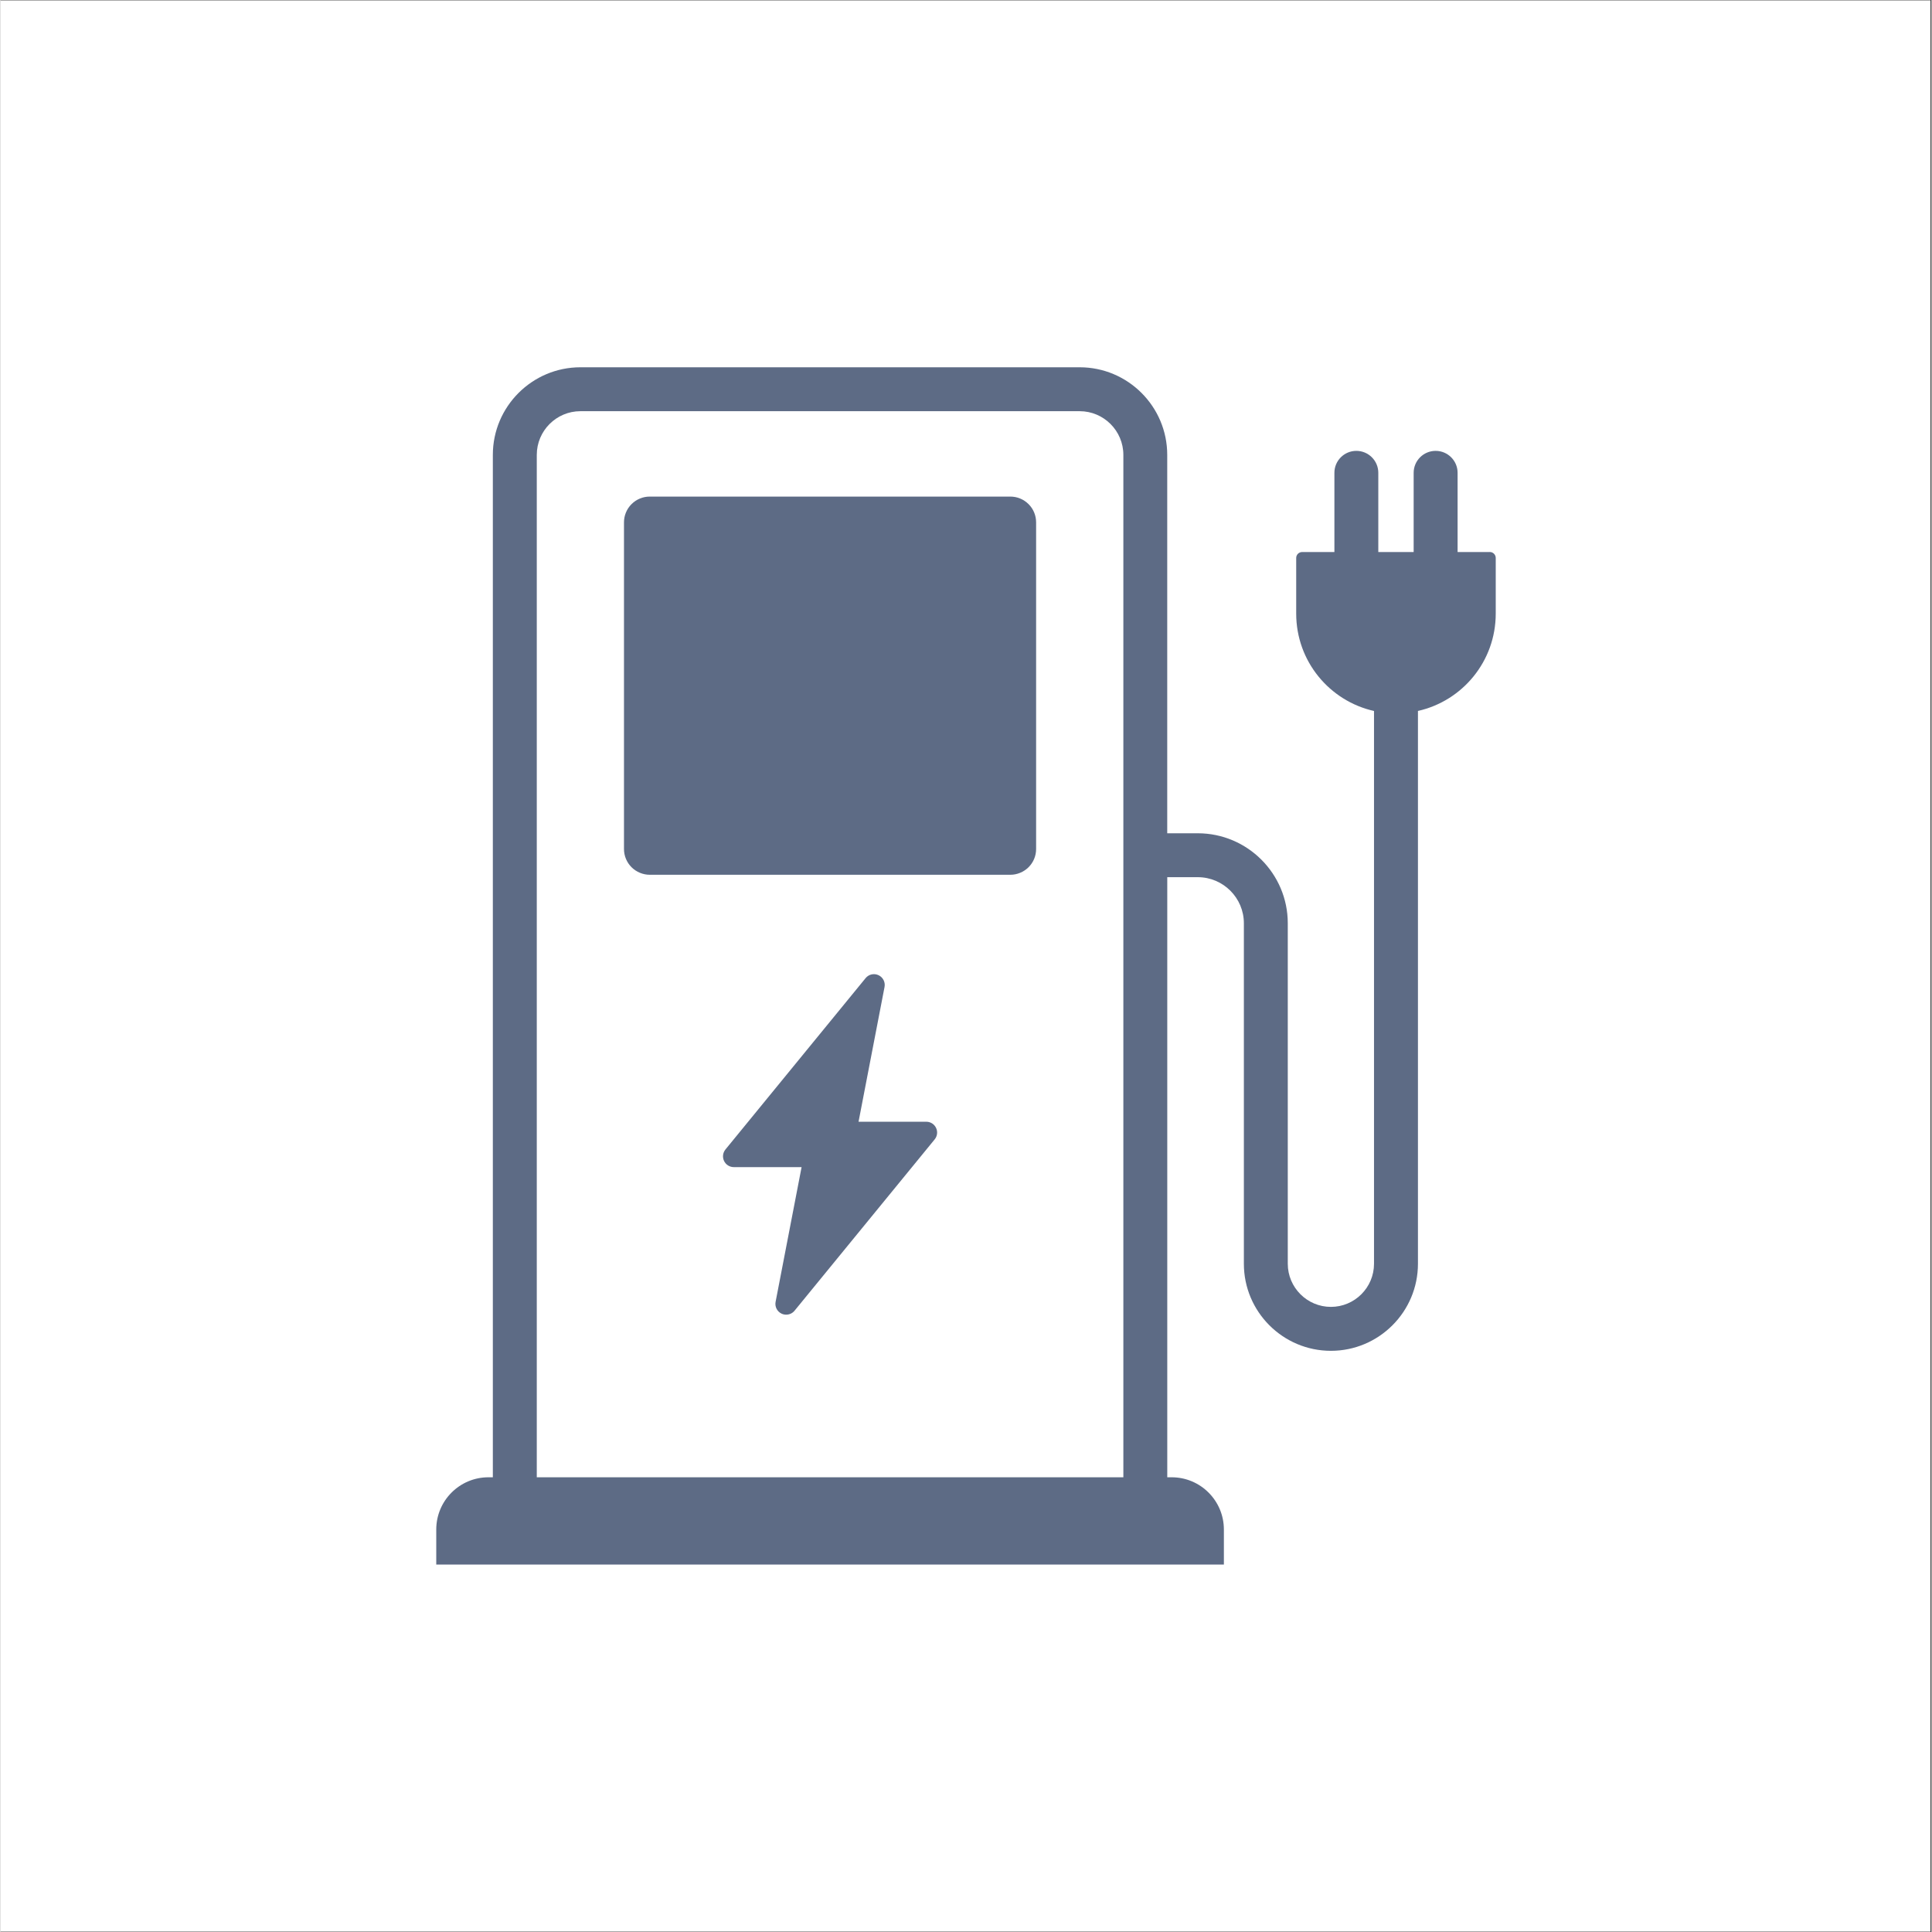
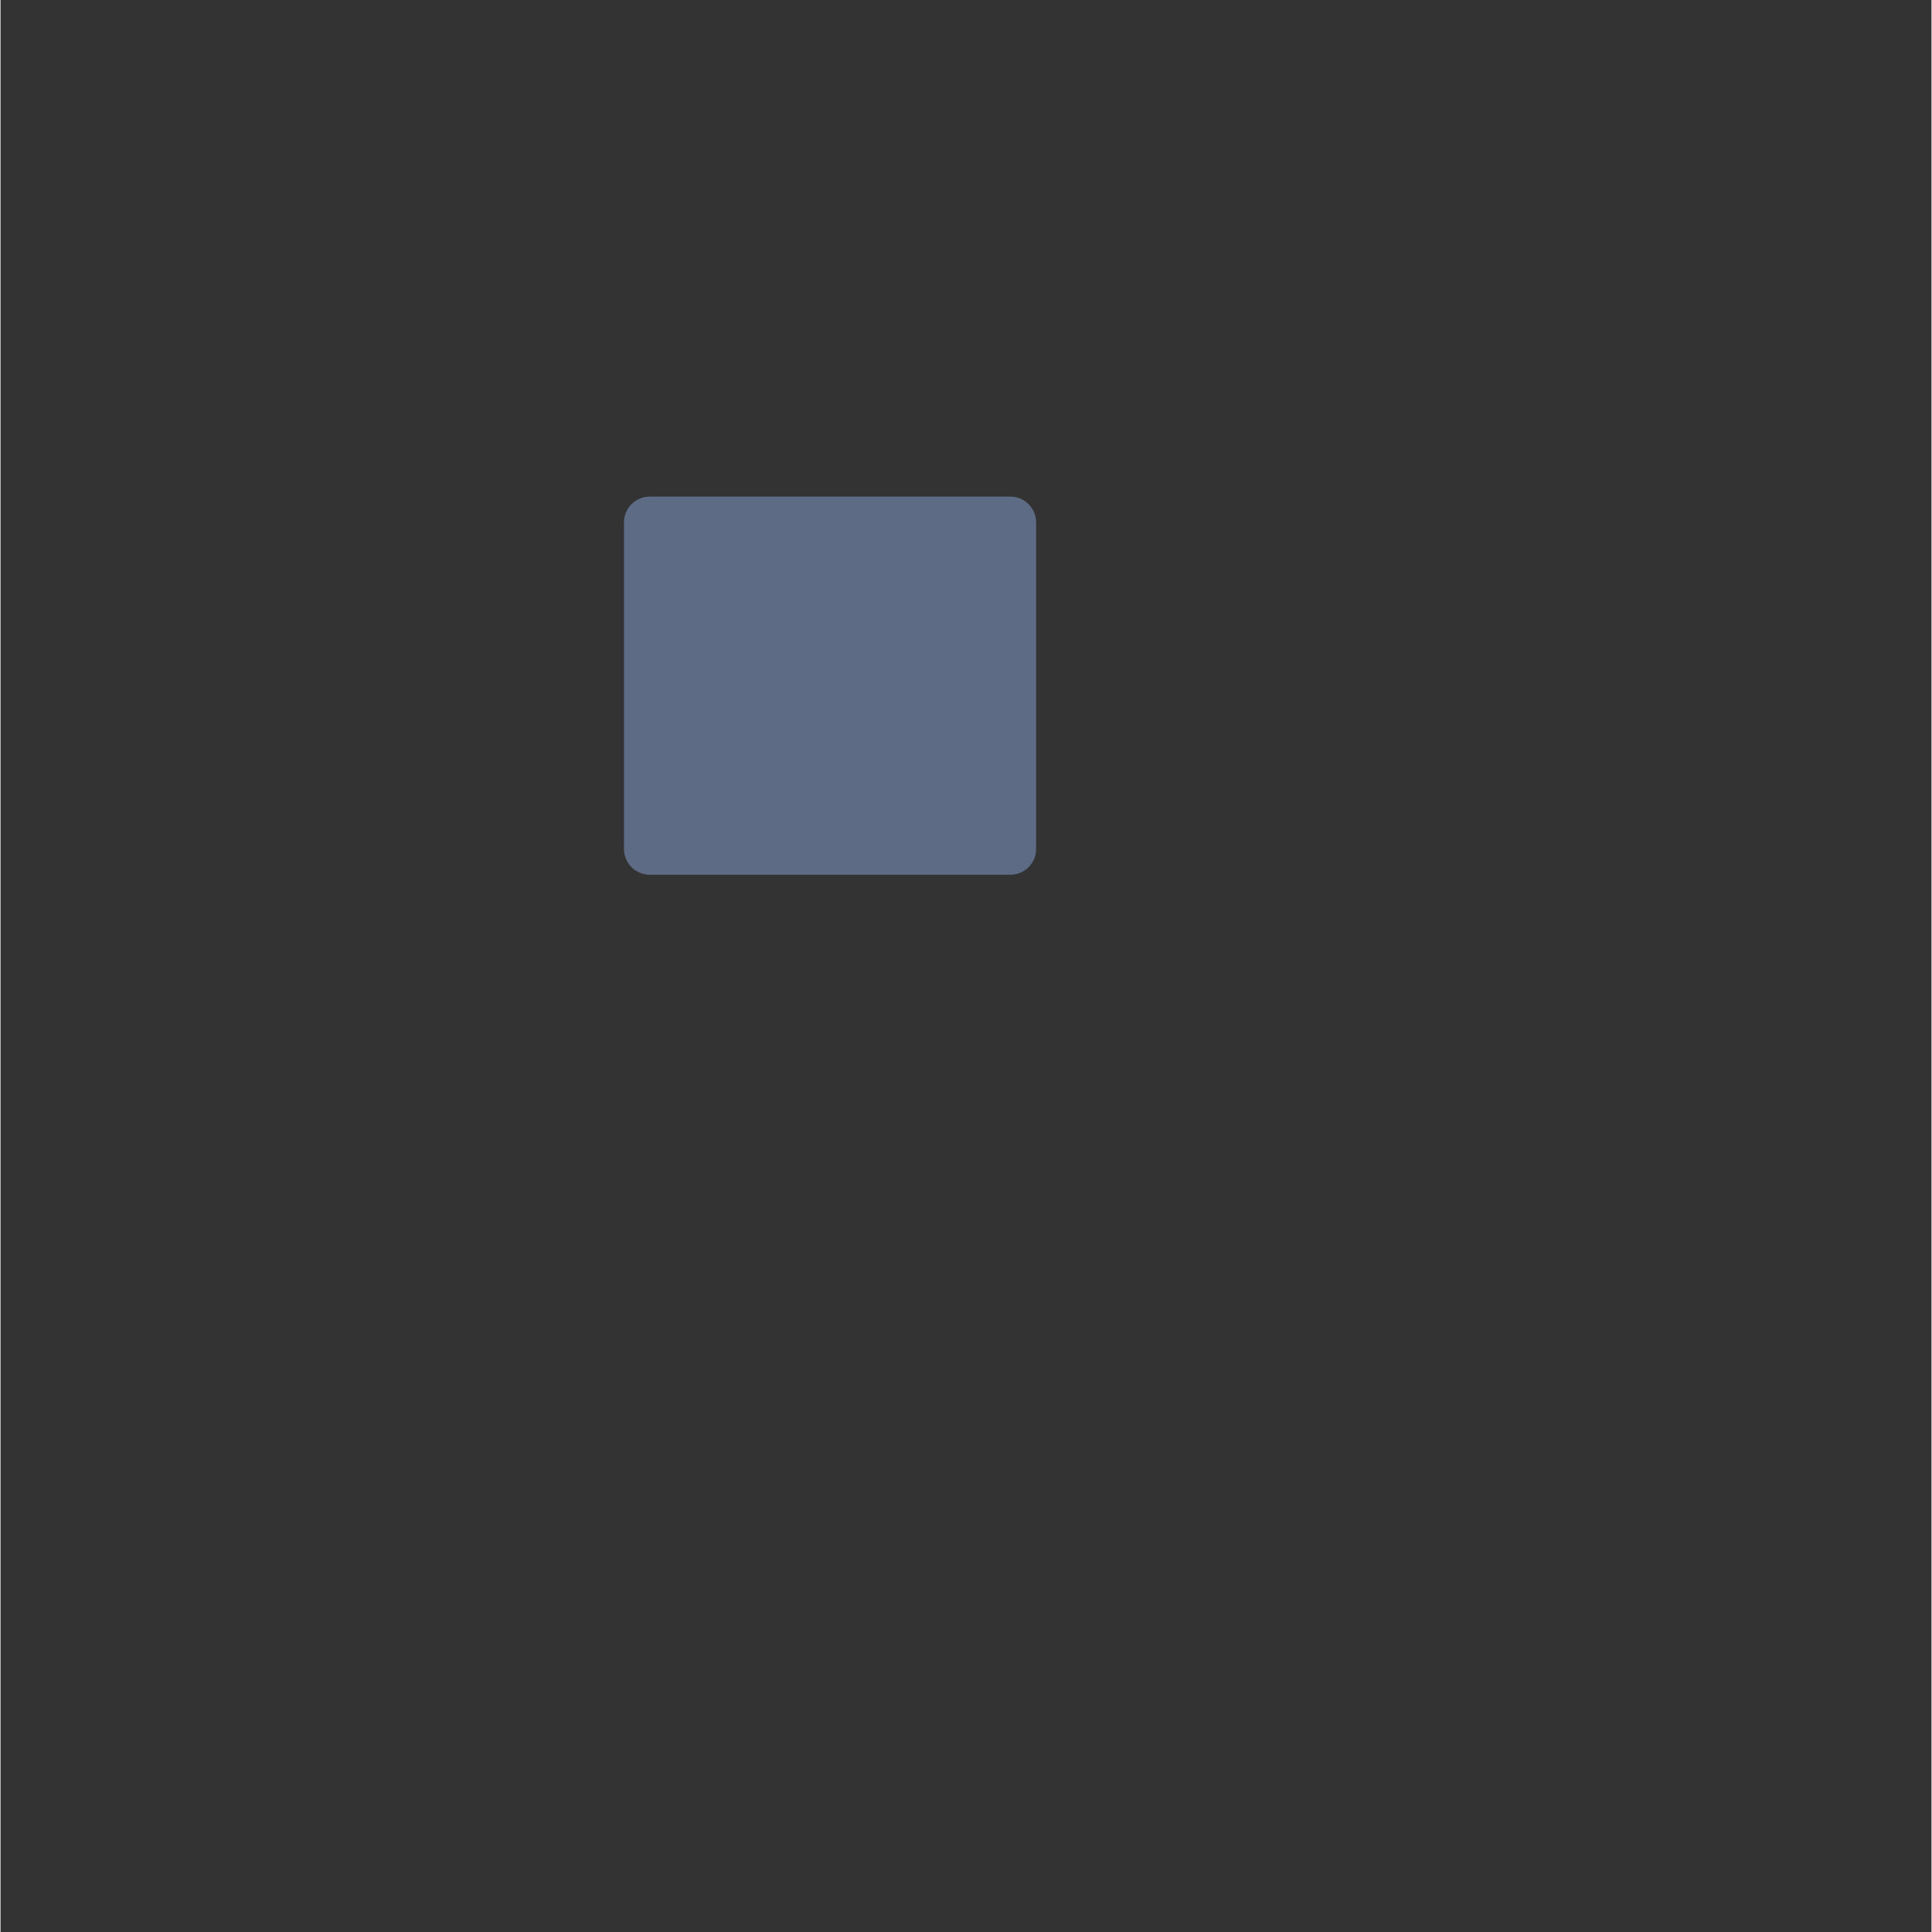
<svg xmlns="http://www.w3.org/2000/svg" width="300" zoomAndPan="magnify" viewBox="0 0 224.88 225" height="300" preserveAspectRatio="xMidYMid meet" version="1.0">
  <rect x="0" y="0" width="224.88" height="225" fill="#333333" stroke="none" />
  <defs>
    <clipPath id="047bee7428">
-       <path d="M 0 0.059 L 224.762 0.059 L 224.762 224.938 L 0 224.938 Z M 0 0.059 " clip-rule="nonzero" />
-     </clipPath>
+       </clipPath>
    <clipPath id="1b85b805fc">
-       <path d="M 50.73 42.773 L 174.414 42.773 L 174.414 182.199 L 50.73 182.199 Z M 50.73 42.773 " clip-rule="nonzero" />
-     </clipPath>
+       </clipPath>
  </defs>
  <g clip-path="url(#047bee7428)">
-     <path fill="#ffffff" d="M 0 0.059 L 224.879 0.059 L 224.879 224.941 L 0 224.941 Z M 0 0.059 " fill-opacity="1" fill-rule="nonzero" />
-     <path fill="#ffffff" d="M 0 0.059 L 224.879 0.059 L 224.879 224.941 L 0 224.941 Z M 0 0.059 " fill-opacity="1" fill-rule="nonzero" />
+     <path fill="#ffffff" d="M 0 0.059 L 224.879 224.941 L 0 224.941 Z M 0 0.059 " fill-opacity="1" fill-rule="nonzero" />
  </g>
  <path fill="#5d6b85" d="M 75.613 57.832 L 117.602 57.832 C 118 57.832 118.383 57.906 118.75 58.059 C 119.117 58.211 119.445 58.43 119.727 58.711 C 120.008 58.992 120.227 59.316 120.379 59.688 C 120.531 60.055 120.605 60.438 120.605 60.836 L 120.605 98.871 C 120.605 99.27 120.531 99.652 120.379 100.02 C 120.227 100.387 120.008 100.715 119.727 100.996 C 119.445 101.277 119.117 101.492 118.75 101.645 C 118.383 101.797 118 101.875 117.602 101.875 L 75.613 101.875 C 75.215 101.875 74.832 101.797 74.465 101.645 C 74.094 101.492 73.77 101.277 73.488 100.996 C 73.207 100.715 72.988 100.387 72.836 100.02 C 72.684 99.652 72.609 99.27 72.609 98.871 L 72.609 60.836 C 72.609 60.438 72.684 60.055 72.836 59.688 C 72.988 59.316 73.207 58.992 73.488 58.711 C 73.77 58.43 74.094 58.211 74.465 58.059 C 74.832 57.906 75.215 57.832 75.613 57.832 Z M 75.613 57.832 " fill-opacity="1" fill-rule="nonzero" />
  <g clip-path="url(#1b85b805fc)">
-     <path fill="#5d6b85" d="M 173.441 64.289 L 169.691 64.289 L 169.691 55.062 C 169.691 53.652 168.547 52.508 167.133 52.508 C 165.719 52.508 164.574 53.652 164.574 55.062 L 164.574 64.289 L 160.457 64.289 L 160.457 55.062 C 160.457 53.652 159.312 52.508 157.898 52.508 C 156.488 52.508 155.344 53.652 155.344 55.062 L 155.344 64.289 L 151.59 64.289 C 151.207 64.289 150.895 64.598 150.895 64.98 L 150.895 71.469 C 150.895 77.004 154.77 81.637 159.957 82.801 L 159.957 147.18 C 159.957 149.949 157.703 152.199 154.934 152.199 C 152.168 152.199 149.914 149.945 149.914 147.18 L 149.914 107.523 C 149.914 101.746 145.211 97.043 139.43 97.043 L 135.875 97.043 L 135.875 52.977 C 135.875 47.348 131.301 42.773 125.676 42.773 L 67.539 42.773 C 61.914 42.773 57.336 47.348 57.336 52.977 L 57.336 172.043 L 56.828 172.043 C 53.469 172.043 50.746 174.766 50.746 178.129 L 50.746 182.211 L 142.473 182.211 L 142.473 178.129 C 142.473 174.77 139.75 172.043 136.387 172.043 L 135.879 172.043 L 135.879 102.156 L 139.434 102.156 C 142.391 102.156 144.801 104.566 144.801 107.523 L 144.801 147.18 C 144.801 152.77 149.348 157.316 154.938 157.316 C 160.527 157.316 165.074 152.77 165.074 147.18 L 165.074 82.797 C 170.262 81.633 174.133 77.004 174.133 71.465 L 174.133 64.98 C 174.133 64.598 173.824 64.285 173.441 64.285 Z M 62.453 172.043 L 62.453 52.977 C 62.453 50.168 64.734 47.887 67.539 47.887 L 125.676 47.887 C 128.48 47.887 130.766 50.168 130.766 52.977 L 130.766 172.043 Z M 62.453 172.043 " fill-opacity="1" fill-rule="nonzero" />
-   </g>
-   <path fill="#5d6b85" d="M 107.816 130.637 L 99.926 130.637 L 102.953 114.945 C 103.062 114.383 102.773 113.812 102.254 113.57 C 101.73 113.324 101.109 113.465 100.746 113.914 L 84.426 133.867 C 84.117 134.246 84.055 134.766 84.262 135.203 C 84.473 135.645 84.914 135.922 85.402 135.922 L 93.293 135.922 L 90.266 151.613 C 90.156 152.176 90.445 152.746 90.965 152.988 C 91.137 153.07 91.32 153.105 91.5 153.105 C 91.867 153.105 92.23 152.945 92.473 152.645 L 108.793 132.691 C 109.102 132.312 109.164 131.793 108.953 131.355 C 108.746 130.914 108.305 130.637 107.816 130.637 Z M 107.816 130.637 " fill-opacity="1" fill-rule="nonzero" />
+     </g>
</svg>